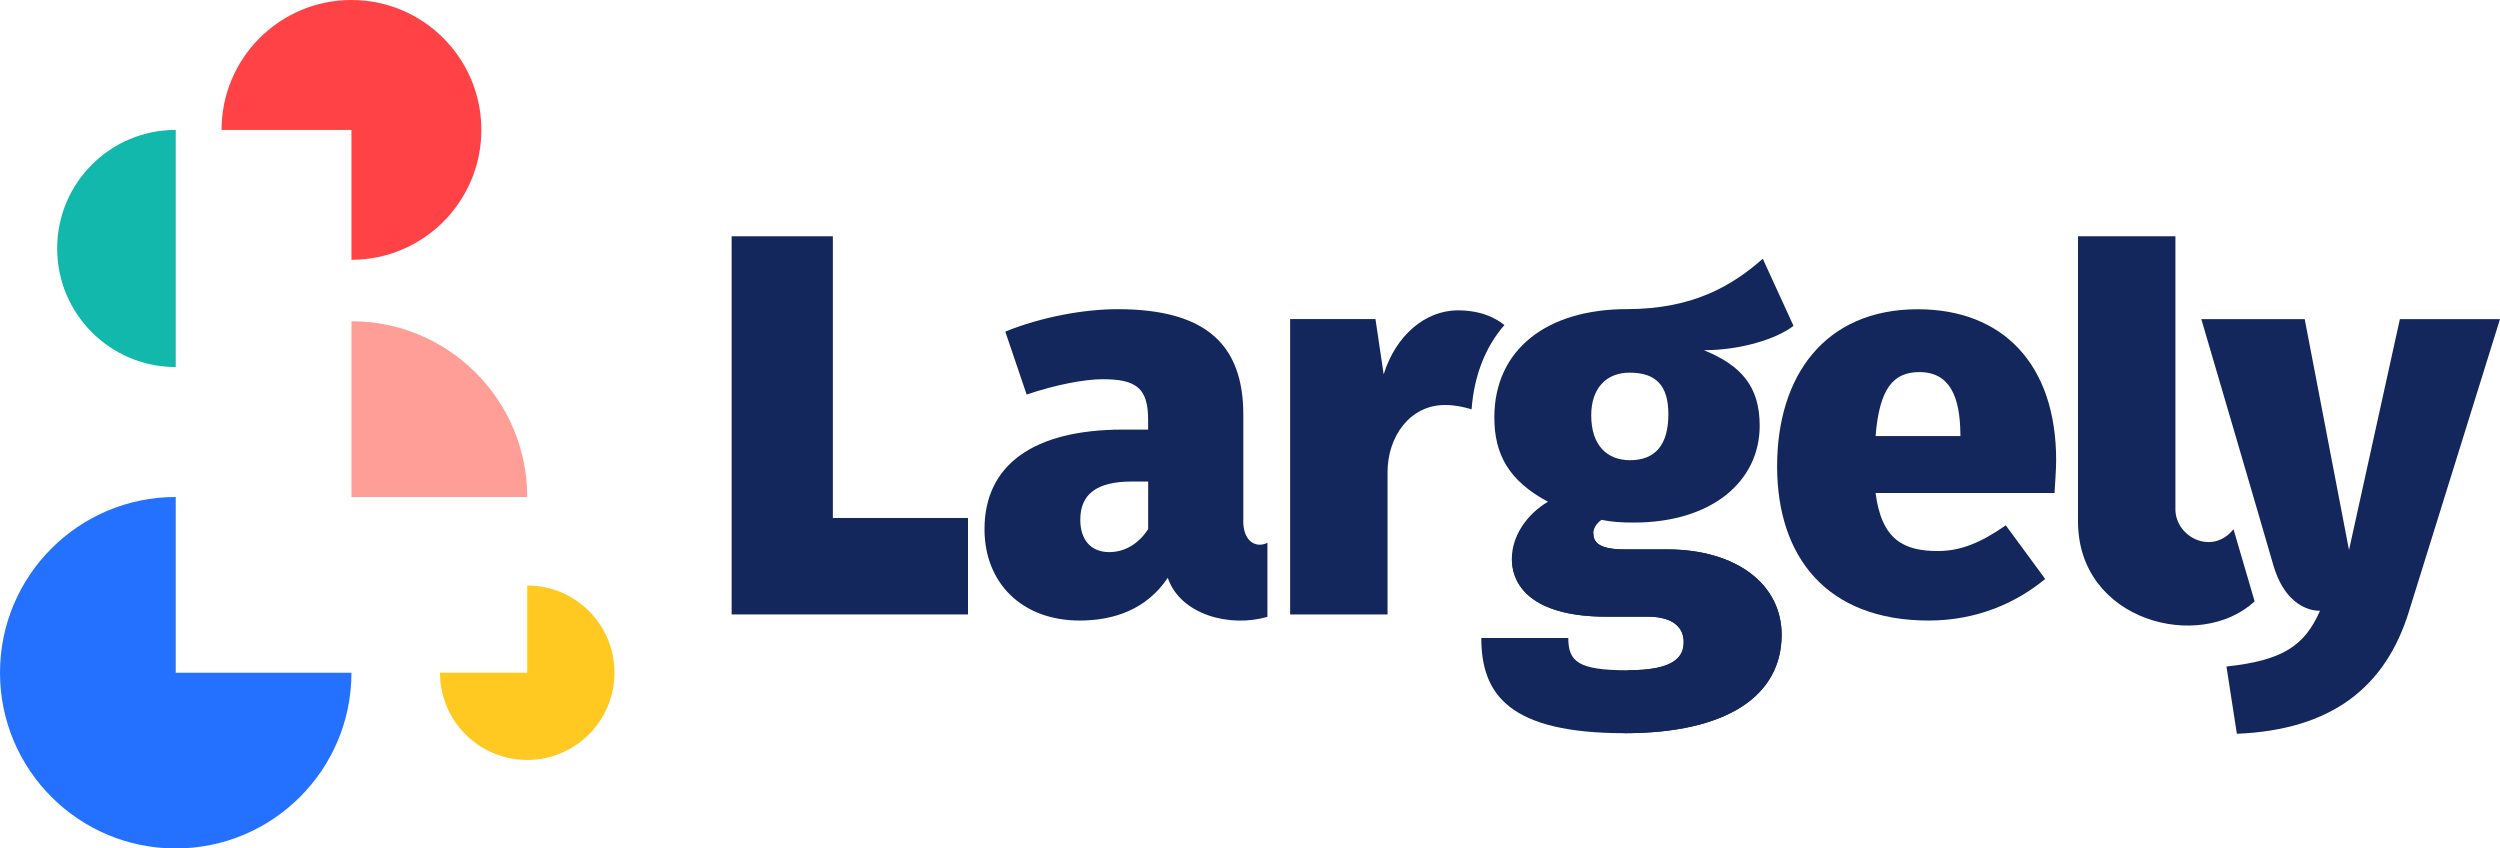
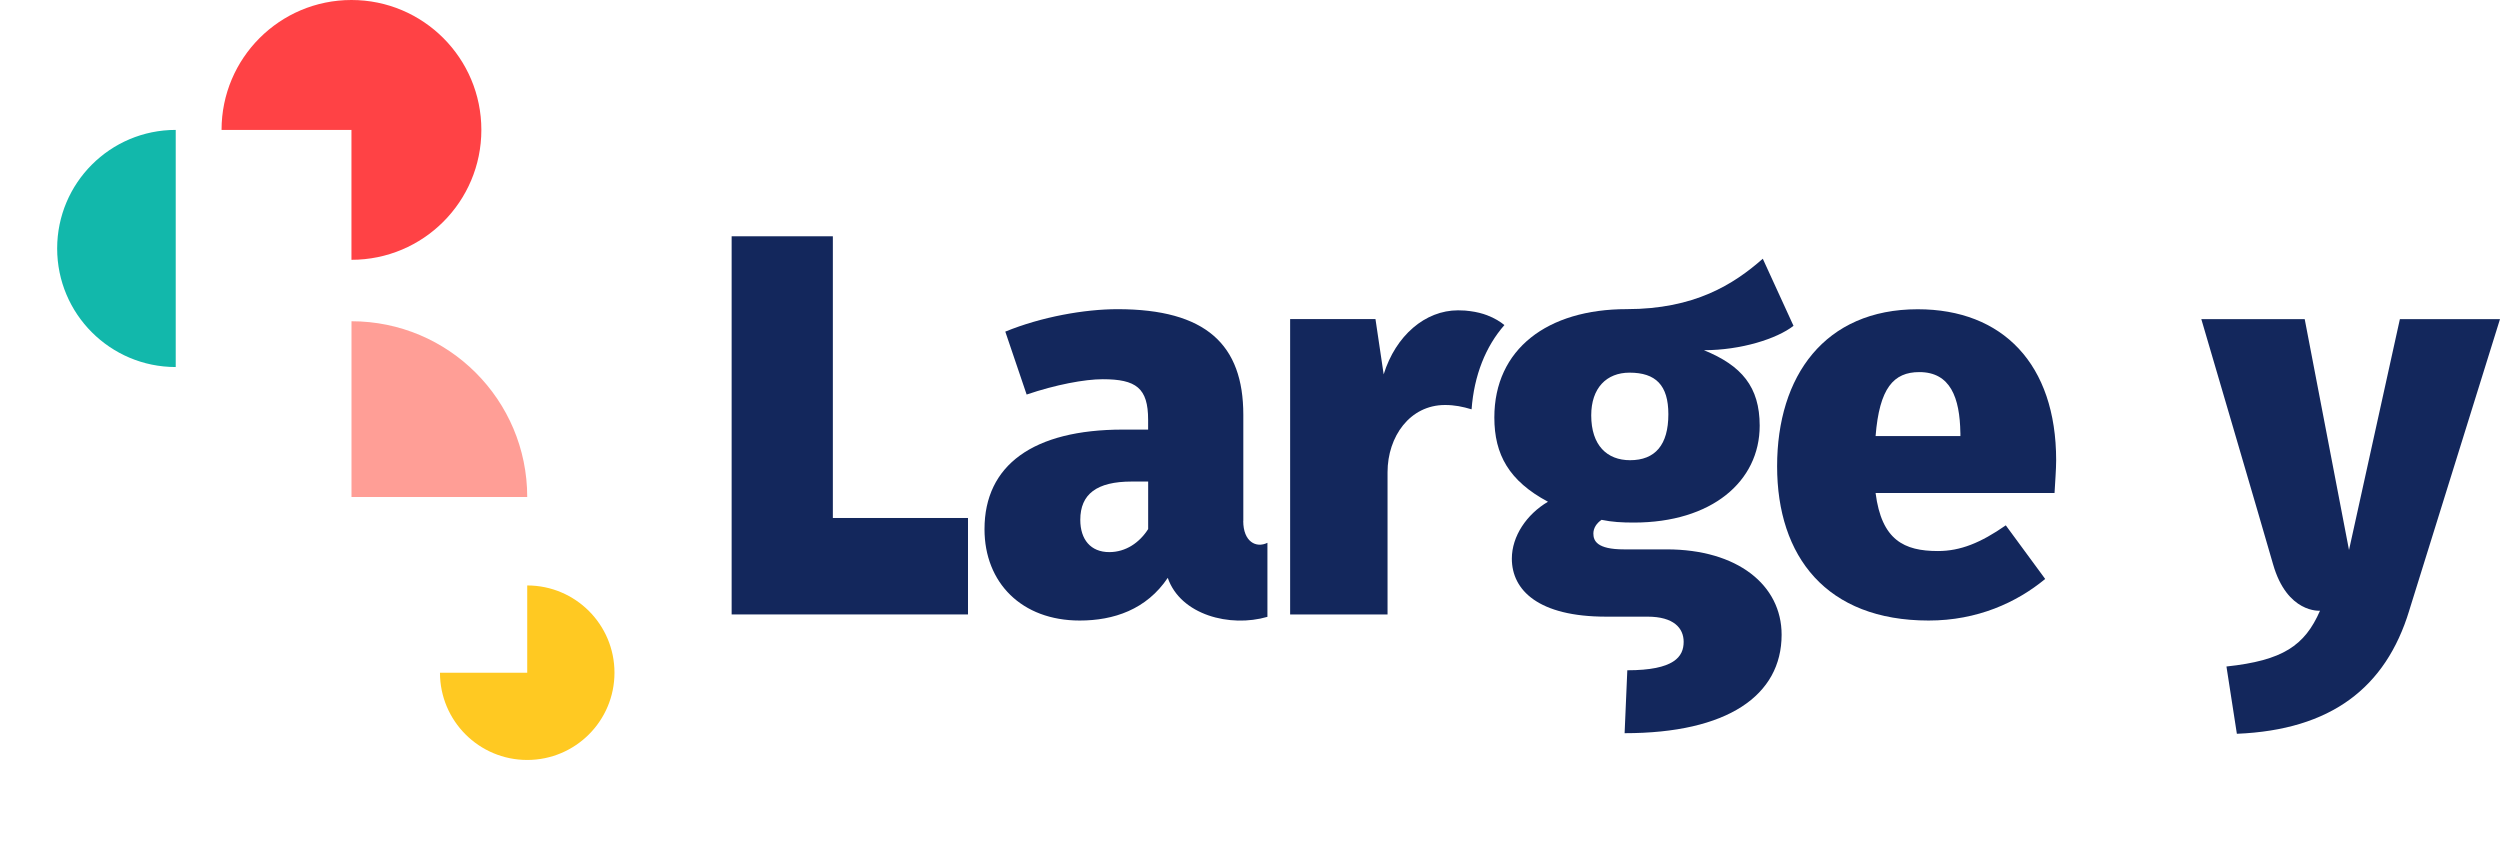
<svg xmlns="http://www.w3.org/2000/svg" viewBox="0 0 677.04 229.78">
  <defs>
    <style>.d{fill:#ff9e96;}.e{fill:#ffc922;}.f{fill:#ff4245;}.g{fill:#13275c;}.h{fill:#12b8ab;}.i{fill:#2470ff;}</style>
  </defs>
  <g id="a" />
  <g id="b">
    <g id="c">
      <g>
        <polygon class="g" points="225.55 140.28 262.15 140.28 262.15 166.4 198.14 166.4 198.14 63.99 225.55 63.99 225.55 140.28" />
        <path class="g" d="M530.9,117.22c-.15-9.48-2.67-16.45-11.11-16.45-6.96,0-10.82,4.3-11.85,17.33h22.97v-.89Zm25.49,16.3h-48.45c1.63,12.74,7.7,15.71,16.89,15.71,6.08,0,11.56-2.22,18.37-6.96l10.67,14.52c-7.7,6.37-18.37,11.26-31.56,11.26-27.71,0-41.04-17.34-41.04-41.78s12.89-42.52,38.08-42.52c22.97,0,37.49,14.82,37.49,40.89,0,2.52-.3,6.22-.44,8.89" />
        <path class="g" d="M652.45,165.38c-6.37,20.89-21.19,32.3-46.67,33.34l-2.82-18.22c15.26-1.63,21.19-5.63,25.34-15.11,0,0-8.9,.79-12.72-12.59-2.8-9.8-19.43-66.38-19.43-66.38h28l12,62.53,13.78-62.53h27.11l-24.6,78.97Z" />
        <path class="g" d="M402.72,85.37h0c-1.3-.49-2.81-.88-4.55-1.11-.44-.06-.88-.11-1.34-.15-.07,0-.13,0-.2-.01-.56-.04-1.14-.06-1.76-.06-8.89,0-16.89,6.82-20.15,17.34l-2.22-14.97h-23.11v80h26.38v-38.51c0-9.71,6.07-18.22,15.56-18.22,2.65,0,4.71,.44,7.2,1.17,.68-9.23,3.83-17.04,8.89-22.82-1.07-.87-2.61-1.87-4.68-2.65" />
        <path class="g" d="M441.3,100.92c7.11,0,10.52,3.41,10.52,11.26,0,8.3-3.56,12.45-10.37,12.45-6.22,0-10.52-4-10.52-12.15,0-7.41,4.15-11.56,10.37-11.56m-1.33,97.64c27.86,0,42.52-10.22,42.52-26.67,0-13.48-12-23.11-31.12-23.11h-11.56c-7.41,0-8.3-2.37-8.3-4.3,0-1.48,.89-2.81,2.22-3.7,2.82,.59,5.48,.74,8.74,.74,21.04,0,34.08-11.11,34.08-26.23,0-10.52-4.89-16.3-15.11-20.45,10.08,0,19.8-3.11,24.27-6.6l-8.32-18.17c-7.93,6.98-18.52,13.65-36.84,13.65-21.48,0-35.86,10.82-35.86,29.34,0,10.08,4,17.19,14.52,22.82-5.78,3.41-9.78,9.33-9.78,15.41,0,8.59,7.26,15.71,25.49,15.71h11.26c7.11,0,9.78,3.11,9.78,6.82,0,4-2.52,7.7-15.26,7.7" />
        <path class="g" d="M310.93,143.3c-2.37,3.7-6.08,6.22-10.52,6.22-5.04,0-7.85-3.41-7.85-8.74,0-6.96,4.44-10.37,13.93-10.37h4.45v12.89Zm25.78-2.22v-28.75c0-18.97-10.08-28.6-34.08-28.6-8.89,0-20.6,2.07-30.38,6.08l5.78,17.04c7.85-2.67,15.71-4.15,20.6-4.15,9.04,0,12.3,2.37,12.3,10.97v2.67h-6.82c-24.3,0-37.49,9.63-37.49,26.97,0,14.52,10.08,24.74,25.78,24.74,9.19,0,18.08-2.96,23.85-11.56,3.46,10.05,16.86,13.52,26.99,10.56v-20.05c-3.05,1.51-6.55-.27-6.55-5.92" />
-         <path class="g" d="M589.14,137.86V63.99h-26.38v77.28c0,26.97,32.94,35.42,47.83,21.58l-5.72-19.53c-5.78,7.21-15.74,2.15-15.74-5.46" />
-         <path class="g" d="M431.52,144.48c0,1.93,.89,4.3,8.3,4.3h11.56c19.11,0,31.12,9.63,31.12,23.11,0,16.45-14.67,26.67-42.52,26.67-31.11,0-38.82-10.37-38.82-25.78h23.56c0,6.37,2.67,8.74,16,8.74s15.26-3.7,15.26-7.7c0-3.71-2.67-6.82-9.78-6.82h-11.26c-18.23,0-25.49-7.11-25.49-15.71" />
        <path class="f" d="M95.18,70.36c19.43,0,35.18-15.75,35.18-35.18S114.61,0,95.18,0,60,15.75,60,35.18h35.18v35.18Z" />
-         <path class="i" d="M47.59,134.59c-26.28,0-47.59,21.31-47.59,47.59s21.31,47.59,47.59,47.59,47.59-21.31,47.59-47.59H47.59v-47.59Z" />
        <path class="h" d="M15.48,67.29c0,17.74,14.38,32.11,32.11,32.11V35.18c-17.74,0-32.11,14.38-32.11,32.11" />
        <path class="d" d="M142.78,134.59c0-26.28-21.31-47.59-47.59-47.59v47.59h47.59Z" />
        <path class="e" d="M142.78,158.55v23.63h-23.63c0,13.05,10.58,23.63,23.63,23.63s23.63-10.58,23.63-23.63-10.58-23.63-23.63-23.63" />
      </g>
    </g>
  </g>
</svg>